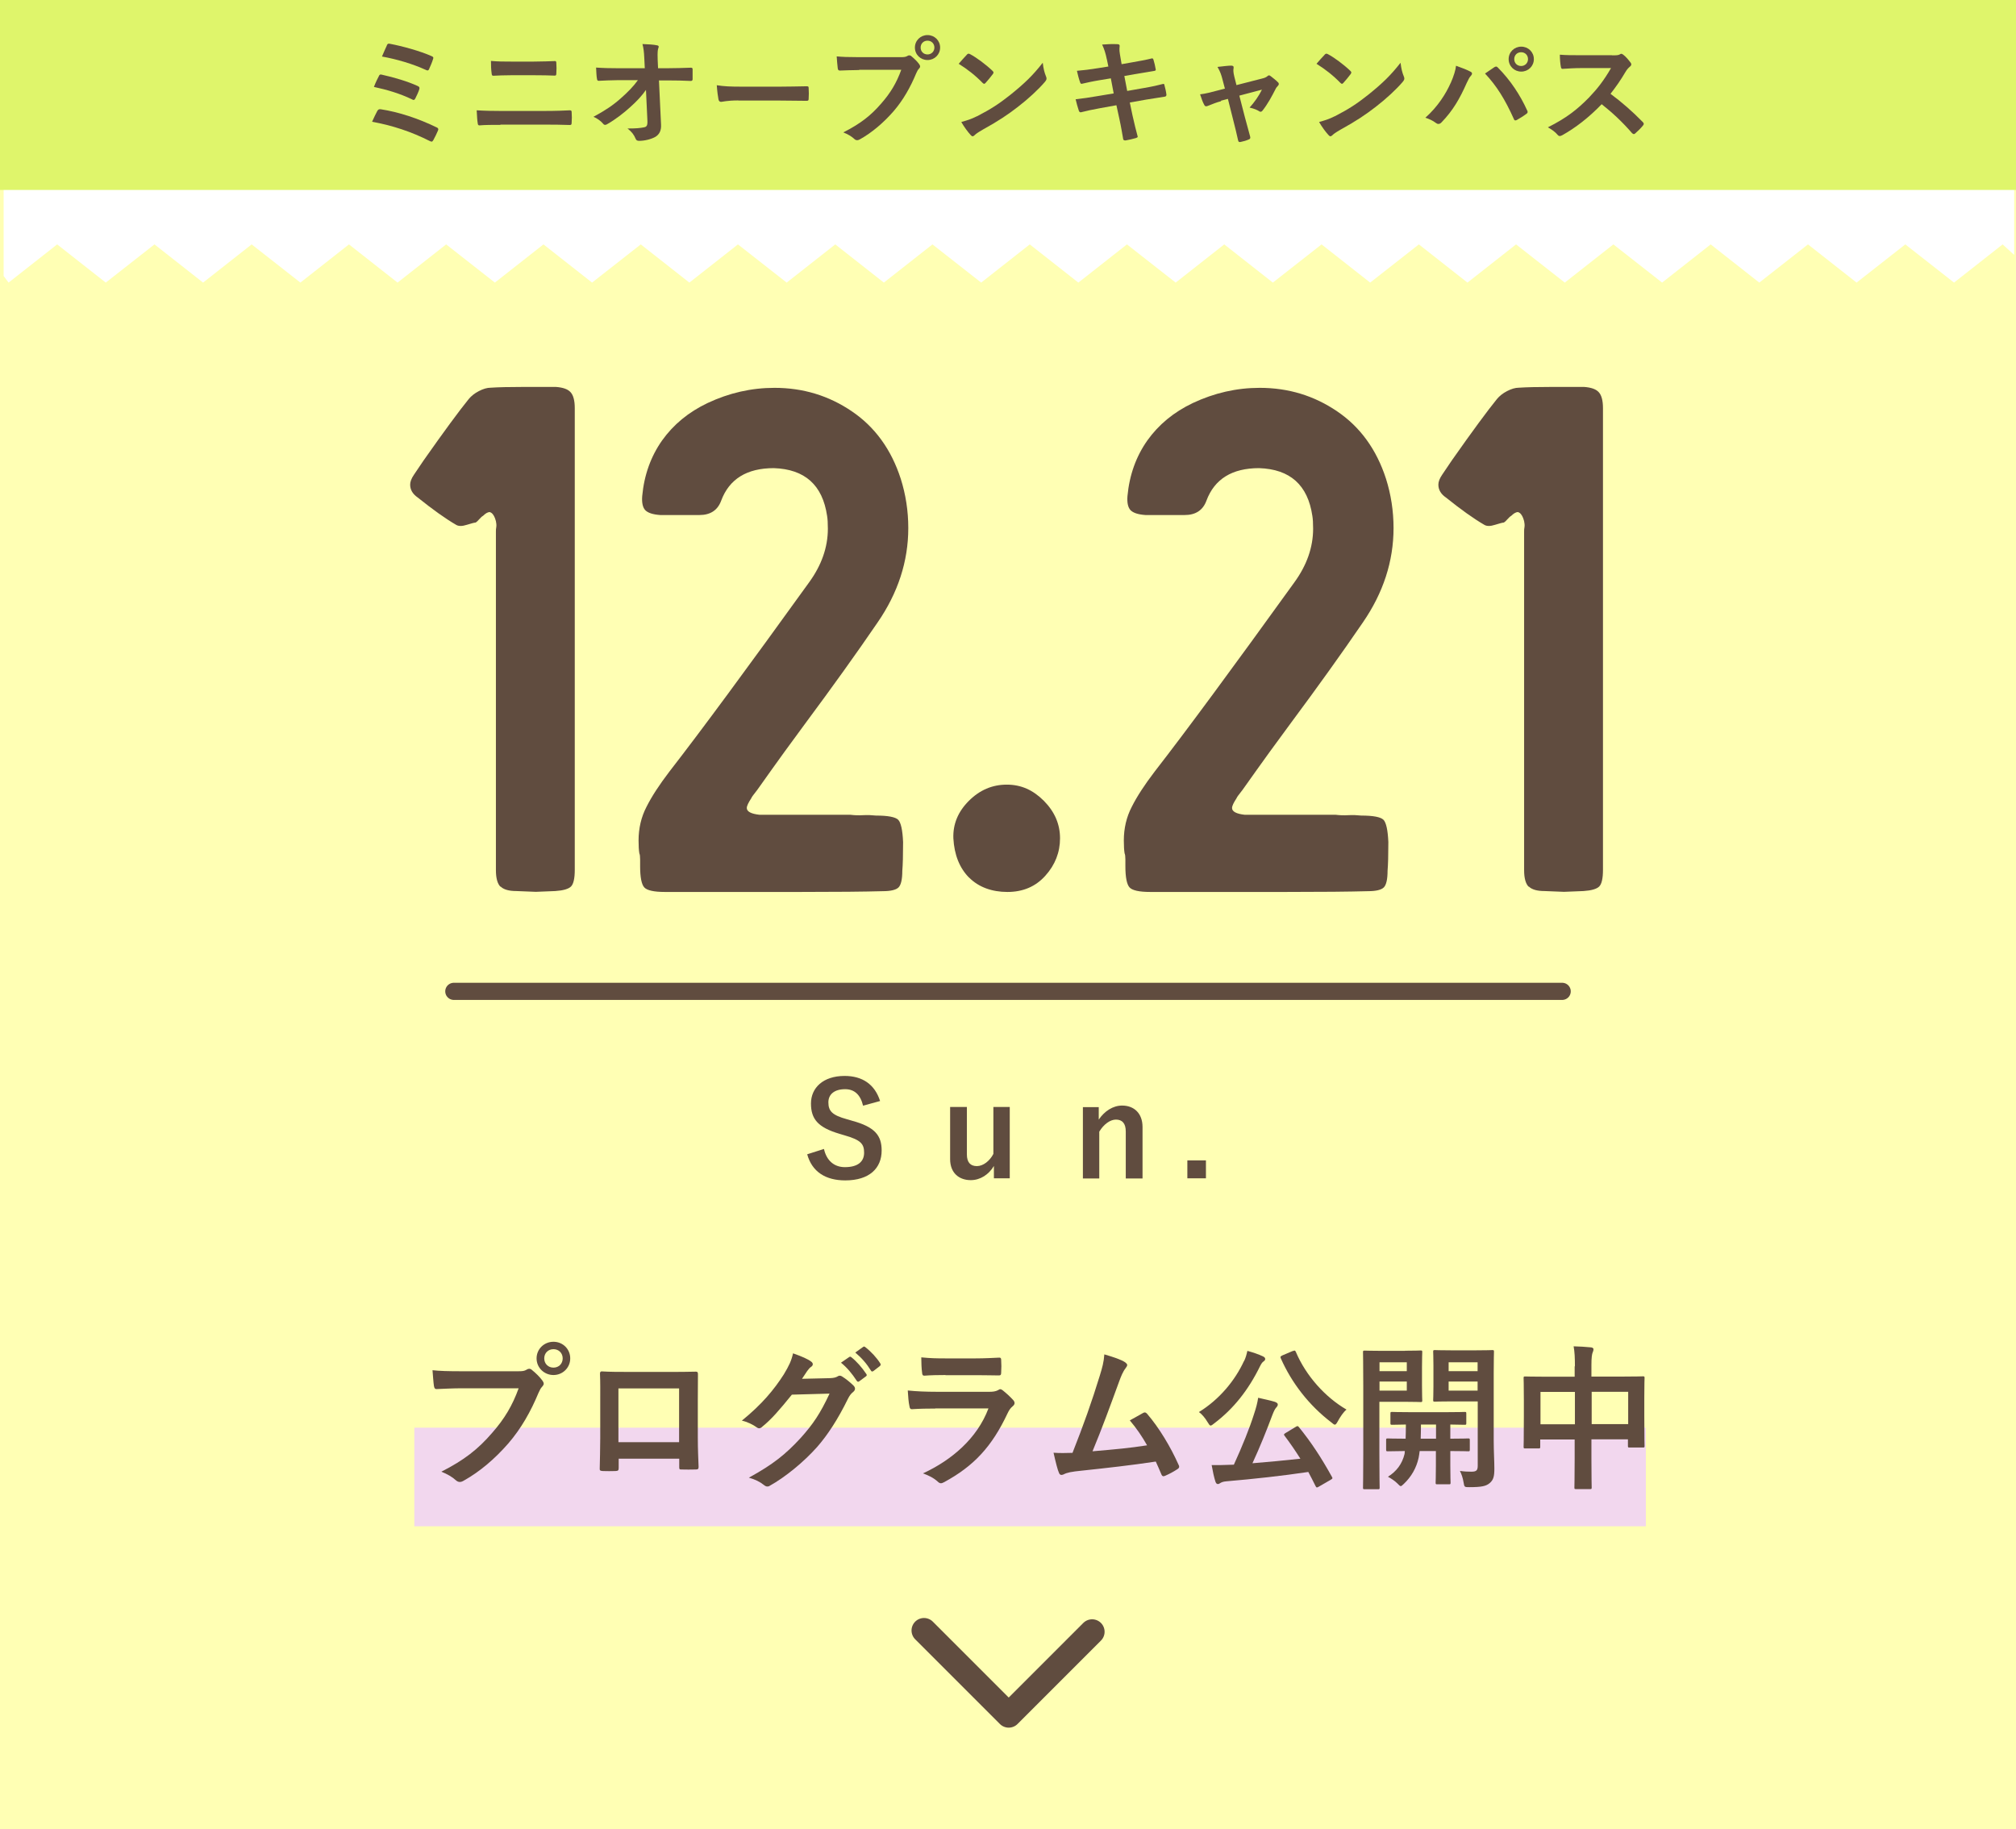
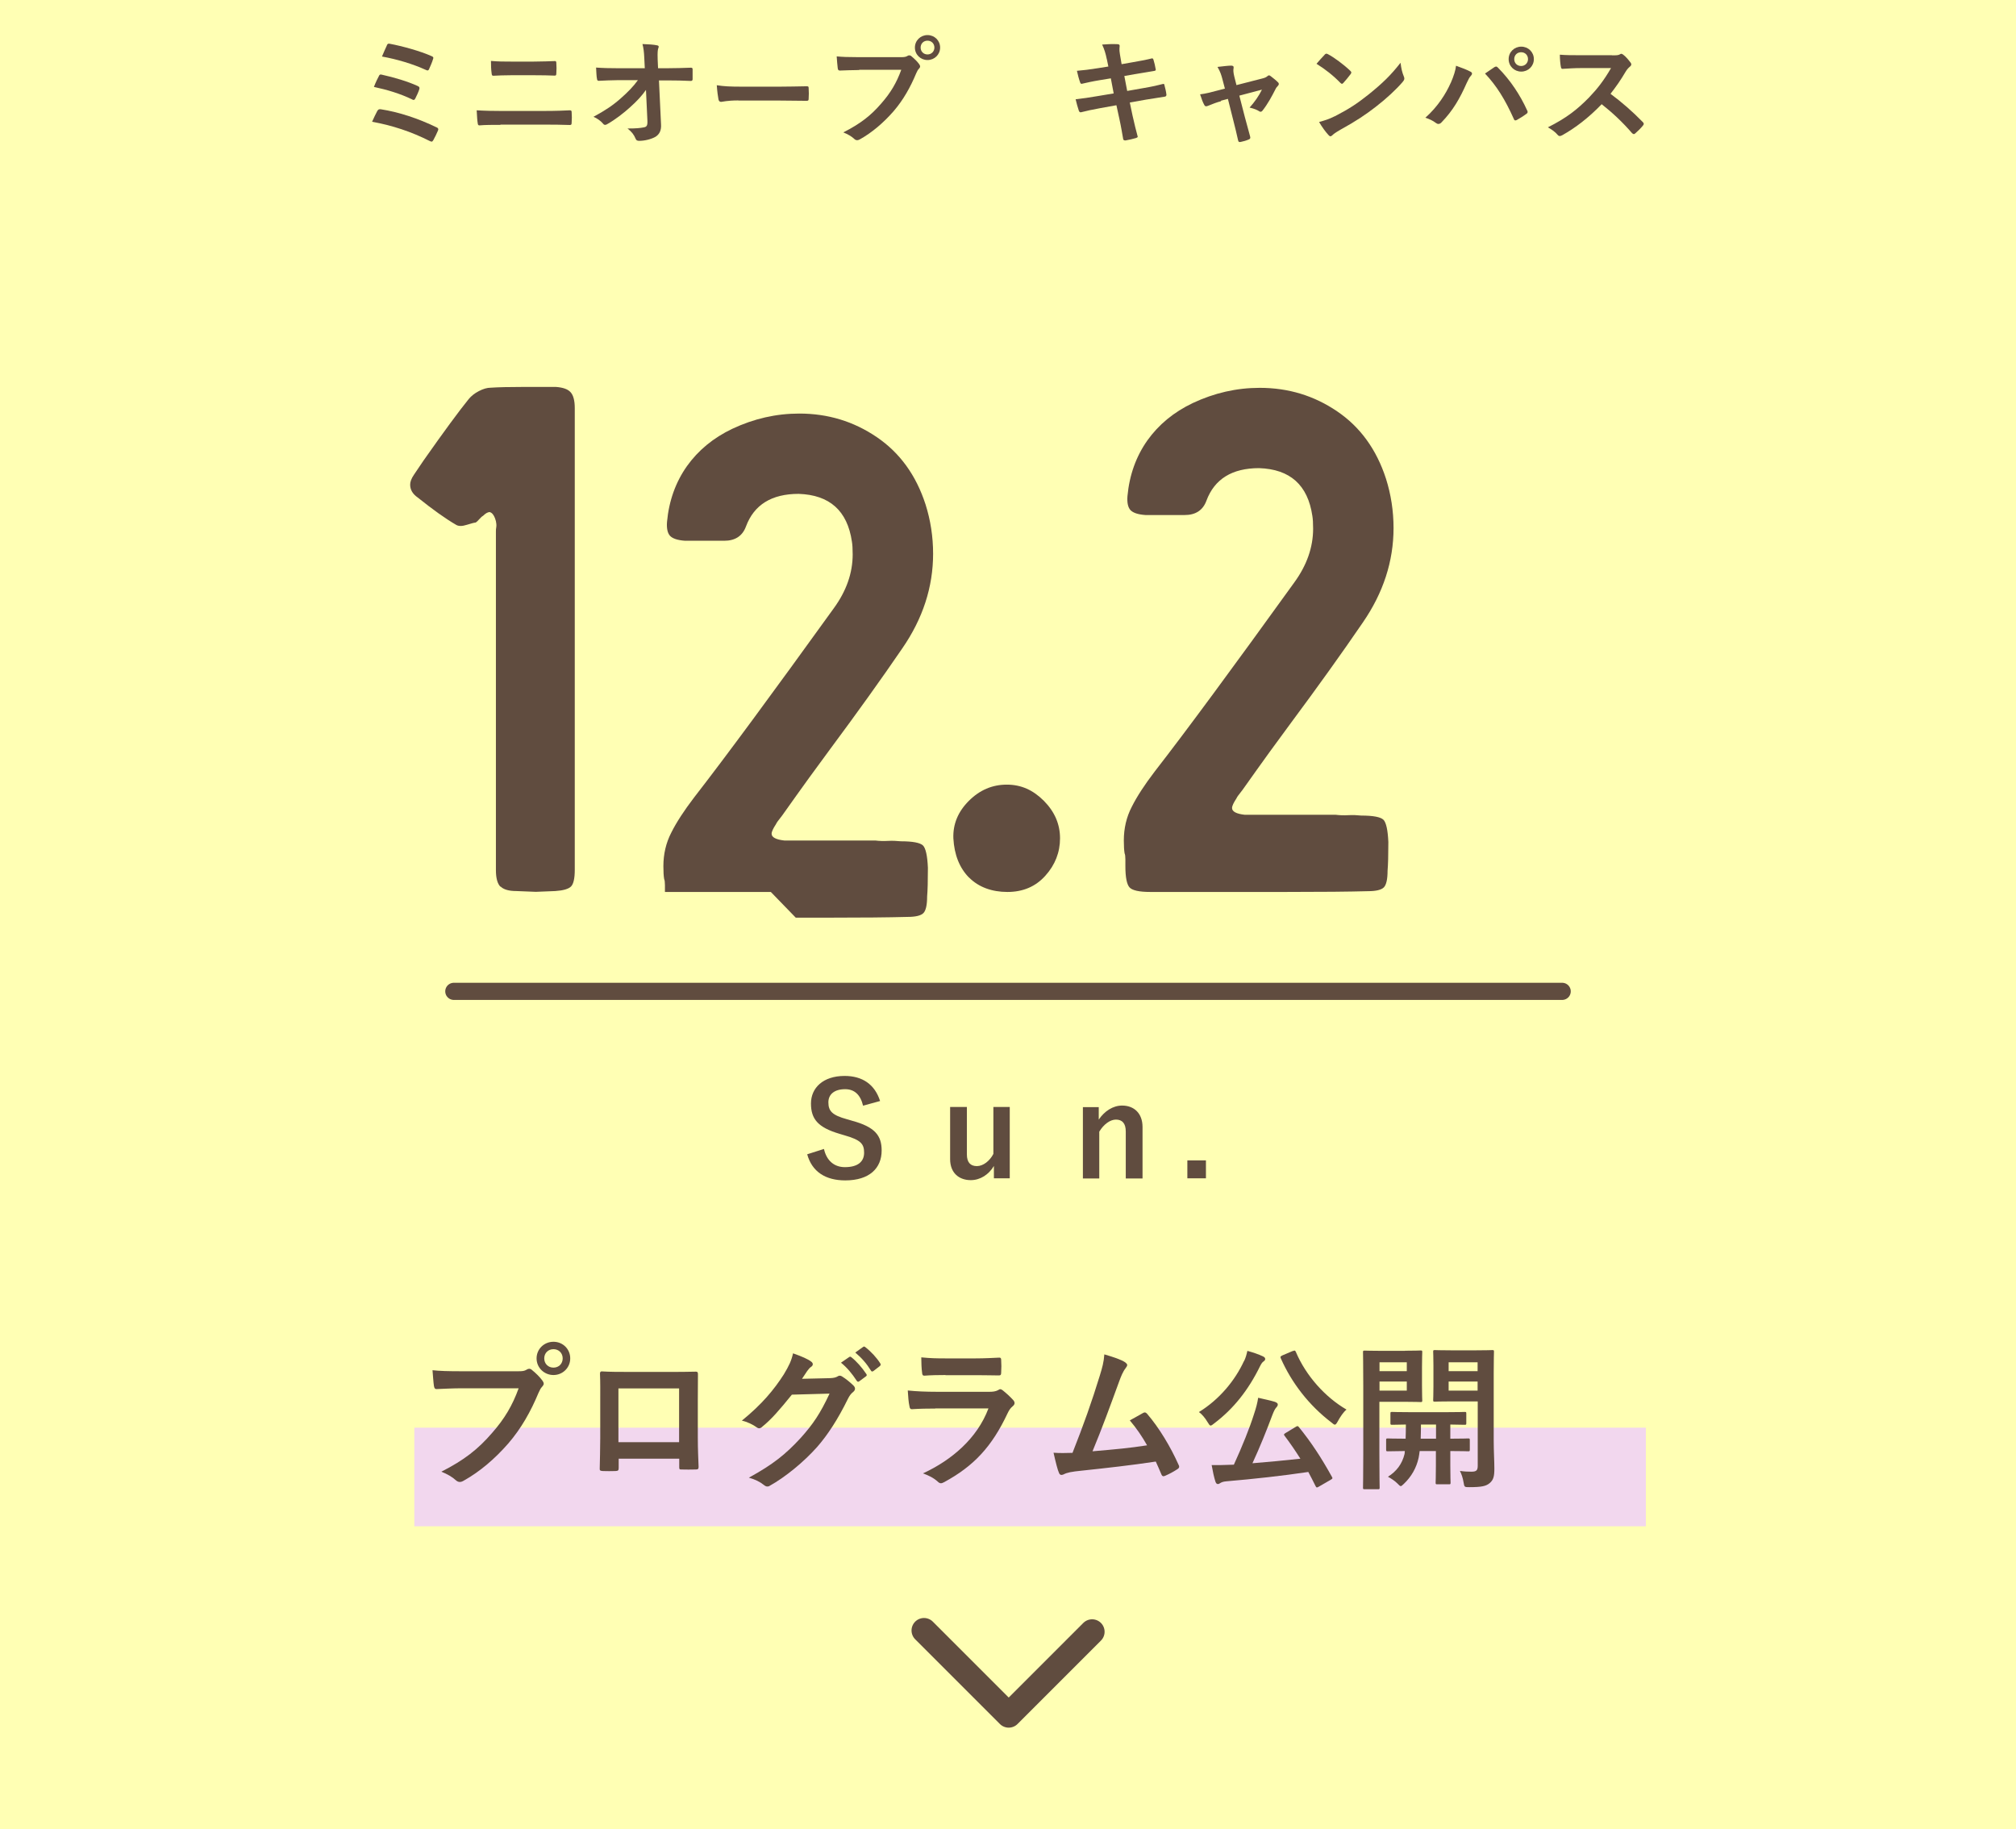
<svg xmlns="http://www.w3.org/2000/svg" id="_レイヤー_2" viewBox="0 0 155.17 140.79">
  <defs>
    <style>.cls-1{filter:url(#drop-shadow-1);}.cls-2{fill:#ffffb4;}.cls-3{stroke-width:1.92px;}.cls-3,.cls-4{fill:none;stroke:#604c3f;stroke-linecap:round;stroke-linejoin:round;}.cls-5{fill:#f2d7ee;}.cls-4{stroke-width:1.32px;}.cls-6{fill:#fff;}.cls-7{fill:#dff56b;}.cls-8{fill:#604c3f;}</style>
    <filter id="drop-shadow-1" x="-1.3" y="2.26" width="158" height="22" filterUnits="userSpaceOnUse">
      <feOffset dx="0" dy=".98" />
      <feGaussianBlur result="blur" stdDeviation=".49" />
      <feFlood flood-color="#6e99ce" flood-opacity=".5" />
      <feComposite in2="blur" operator="in" />
      <feComposite in="SourceGraphic" />
    </filter>
  </defs>
  <g id="_スケジュール_開催後">
    <rect class="cls-2" y="0" width="155.17" height="140.79" />
    <g class="cls-1">
-       <polygon class="cls-6" points="4.4 17.83 8.14 20.77 11.89 17.83 15.63 20.77 19.37 17.83 23.12 20.77 26.86 17.83 30.6 20.77 34.34 17.83 38.09 20.77 41.83 17.83 45.57 20.77 49.32 17.83 53.06 20.77 56.8 17.83 60.55 20.77 64.29 17.83 68.03 20.77 71.77 17.83 75.52 20.77 79.26 17.83 83 20.77 86.74 17.83 90.49 20.77 94.23 17.83 97.97 20.77 101.72 17.83 105.46 20.77 109.21 17.83 112.95 20.77 116.69 17.83 120.44 20.77 124.18 17.83 127.93 20.77 131.67 17.83 135.41 20.77 139.16 17.83 142.9 20.77 146.65 17.83 150.4 20.77 154.14 17.83 155.03 18.64 155.03 2.93 .28 2.93 .28 20.26 .66 20.77 4.4 17.83" />
-     </g>
-     <rect class="cls-7" width="155.17" height="14.62" />
+       </g>
    <line class="cls-4" x1="34.93" y1="76.3" x2="120.24" y2="76.3" />
    <rect class="cls-5" x="31.89" y="109.88" width="94.79" height="7.59" />
    <path class="cls-8" d="M35.61,106.85c-.78,0-1.46.04-1.98.06-.16.01-.2-.07-.23-.24-.04-.24-.08-.86-.11-1.21.54.06,1.17.08,2.3.08h4.28c.36,0,.49-.02.66-.12.07-.05.14-.07.2-.07.07,0,.14.02.2.08.31.25.61.54.82.83.06.08.1.16.1.24,0,.07-.04.14-.12.23-.11.11-.17.23-.28.47-.59,1.42-1.32,2.73-2.33,3.9-1.03,1.18-2.19,2.17-3.41,2.85-.11.07-.22.11-.32.11-.1,0-.2-.04-.3-.13-.28-.26-.67-.48-1.12-.66,1.75-.89,2.82-1.72,3.92-3,.94-1.07,1.55-2.09,2.03-3.42h-4.33ZM43.89,104.55c0,.72-.58,1.28-1.29,1.28s-1.3-.56-1.3-1.28.58-1.28,1.3-1.28,1.29.56,1.29,1.28ZM41.89,104.55c0,.41.3.71.71.71s.71-.3.71-.71-.3-.71-.71-.71-.71.3-.71.71Z" />
    <path class="cls-8" d="M47.62,112.27v.71c0,.2-.05.23-.26.24-.3.01-.65.01-.95,0-.2-.01-.26-.04-.25-.18.01-.62.04-1.48.04-2.39v-2.94c0-.65.01-1.29-.02-1.99,0-.12.05-.17.13-.17.64.04,1.34.04,2.15.04h2.85c.78,0,1.69,0,2.25-.02.13,0,.17.06.16.24,0,.59-.01,1.24-.01,1.94v2.87c0,1.04.04,1.63.06,2.28,0,.17-.06.2-.23.2-.36.01-.74.01-1.1,0-.14,0-.16-.02-.16-.19v-.64h-4.65ZM52.27,106.86h-4.67v4.14h4.67v-4.14Z" />
    <path class="cls-8" d="M63.88,106.07c.31-.01.47-.06.6-.14.05-.04.1-.05.16-.05s.12.02.19.07c.3.19.58.42.82.65.11.1.16.19.16.28,0,.1-.06.18-.14.25-.17.13-.29.3-.4.52-.8,1.63-1.57,2.79-2.37,3.71-1.03,1.16-2.46,2.33-3.65,2.99-.07.05-.13.06-.19.06-.1,0-.18-.05-.28-.13-.3-.24-.67-.42-1.14-.55,1.87-1.03,2.82-1.79,3.99-3.06.95-1.06,1.5-1.87,2.22-3.41l-2.9.08c-.98,1.21-1.58,1.9-2.27,2.46-.08.08-.17.13-.25.13-.06,0-.12-.02-.18-.07-.3-.22-.74-.43-1.15-.52,1.56-1.27,2.48-2.39,3.23-3.56.4-.67.58-1.04.71-1.62.68.24,1.14.44,1.4.64.08.06.12.13.12.2s-.04.14-.13.2c-.12.07-.2.2-.3.32-.13.2-.25.38-.4.6l2.16-.05ZM65.36,104.45c.06-.05.11-.04.18.02.37.29.8.77,1.14,1.28.05.07.05.13-.04.19l-.5.37c-.08.06-.14.05-.2-.04-.36-.55-.74-1.01-1.21-1.39l.64-.44ZM66.43,103.67c.07-.05.11-.04.18.02.44.34.88.82,1.14,1.24.05.07.06.14-.04.22l-.48.37c-.1.07-.16.04-.2-.04-.32-.52-.71-.97-1.2-1.38l.6-.43Z" />
    <path class="cls-8" d="M71.98,108.41c-.6,0-1.2.01-1.8.05-.11,0-.16-.07-.18-.23-.07-.3-.1-.74-.13-1.21.68.07,1.42.1,2.21.1h4.11c.2,0,.44-.02.64-.13.06-.05.11-.07.16-.07.06,0,.12.04.18.08.29.23.61.53.8.74.08.08.12.17.12.25,0,.07-.04.16-.13.23-.19.16-.28.29-.41.56-1.2,2.55-2.58,4.05-4.89,5.3-.1.05-.17.08-.24.08-.08,0-.17-.05-.26-.14-.32-.29-.71-.47-1.12-.62,2.22-1.03,4.17-2.69,5.04-5h-4.09ZM72.78,105.83c-.54,0-1.14.01-1.64.05-.12,0-.16-.07-.17-.26-.04-.25-.06-.78-.06-1.15.73.07,1.09.08,1.97.08h2.16c.78,0,1.42-.04,1.88-.06.11,0,.14.06.14.19.02.3.02.64,0,.94,0,.2-.04.25-.22.24-.4,0-.96-.02-1.69-.02h-2.38Z" />
    <path class="cls-8" d="M86.62,104.87c.08.06.14.12.14.19,0,.06-.04.14-.12.24-.22.28-.36.65-.49,1-.67,1.83-1.31,3.6-2.06,5.4,1.85-.16,2.85-.25,4.2-.46-.37-.66-.82-1.32-1.33-1.92.36-.19.71-.4,1.04-.58.13-.07.2-.02.29.07.94,1.09,1.83,2.59,2.42,3.92.04.06.05.11.05.16,0,.07-.05.14-.16.2-.29.19-.59.35-.91.49-.05.02-.1.04-.14.04-.07,0-.13-.06-.17-.17-.14-.34-.28-.65-.42-.96-1.92.29-3.74.49-5.7.7-.79.08-1.12.14-1.4.29-.16.07-.29.05-.35-.12-.1-.2-.25-.8-.42-1.55.48.04.98.02,1.46.01.85-2.15,1.48-3.92,2.1-5.94.19-.62.31-1.04.35-1.64.73.22,1.25.38,1.62.62Z" />
    <path class="cls-8" d="M95.76,104.75c.12-.25.18-.47.25-.78.43.12.86.26,1.19.42.13.06.18.12.18.2,0,.07-.02.12-.11.18-.12.08-.19.2-.28.37-.91,1.86-2.05,3.29-3.53,4.41-.13.11-.22.17-.28.17-.07,0-.12-.08-.23-.26-.2-.34-.46-.64-.67-.78,1.58-.97,2.78-2.43,3.47-3.93ZM99.73,109.82c.07-.04.11-.06.14-.06.02,0,.05.02.1.07.97,1.2,1.73,2.36,2.55,3.84.06.11.06.13-.11.23l-.9.52c-.06.04-.11.06-.14.06-.05,0-.07-.02-.11-.1-.18-.37-.37-.73-.56-1.09-2.01.3-4.2.54-6.31.72-.24.02-.36.07-.46.13-.08.06-.13.08-.2.08-.08,0-.14-.07-.18-.19-.11-.34-.2-.77-.29-1.27.46.01.89,0,1.37-.02.11,0,.23-.01.34-.01.65-1.42,1.22-2.84,1.55-3.89.16-.48.26-.85.32-1.26.47.11.88.19,1.28.31.13.05.23.11.23.2,0,.08-.02.13-.1.22-.11.12-.18.25-.31.58-.43,1.15-.96,2.48-1.54,3.73,1.22-.1,2.51-.22,3.69-.35-.38-.6-.78-1.19-1.22-1.77-.07-.1-.06-.12.1-.22l.76-.46ZM99.5,103.99c.16-.07.18-.06.24.06.79,1.86,2.27,3.49,3.9,4.44-.23.18-.48.55-.67.9-.1.18-.16.26-.23.26-.06,0-.13-.06-.25-.16-1.75-1.33-3.08-3.07-3.91-4.95-.05-.13-.02-.14.12-.22l.8-.34Z" />
    <path class="cls-8" d="M108.14,103.96c.79,0,1.14-.02,1.21-.02.11,0,.12.01.12.13,0,.08-.02.42-.02,1.15v1.42c0,.73.02,1.07.02,1.14,0,.12-.01.13-.12.13-.07,0-.42-.02-1.21-.02h-1.97v4.01c0,1.68.02,2.51.02,2.59,0,.12-.01.13-.13.13h-1.02c-.12,0-.13-.01-.13-.13,0-.08.02-.91.02-2.59v-5.21c0-1.68-.02-2.53-.02-2.61,0-.12.01-.13.13-.13.08,0,.54.02,1.43.02h1.67ZM106.18,104.85v.68h2.1v-.68h-2.1ZM108.28,106.33h-2.1v.7h2.1v-.7ZM109.27,111.68c-.02.19-.05.36-.08.52-.17.78-.56,1.46-1.14,2.01-.12.11-.18.17-.23.17-.07,0-.13-.07-.28-.22-.19-.19-.48-.38-.71-.5.66-.42,1.09-.98,1.28-1.76l.02-.22c-.91.01-1.25.02-1.31.02-.12,0-.13-.01-.13-.14v-.72c0-.12.01-.13.13-.13.06,0,.41.02,1.37.02.01-.3.02-.67.02-1.09-.72.01-1,.02-1.05.02-.13,0-.14-.01-.14-.13v-.73c0-.12.01-.13.14-.13.07,0,.43.02,1.5.02h2.57c1.07,0,1.43-.02,1.5-.02.12,0,.13.01.13.13v.73c0,.12-.01.13-.13.13-.06,0-.36-.01-1.1-.02v1.09c.95,0,1.31-.02,1.37-.02.12,0,.13.01.13.13v.72c0,.13-.01.14-.13.14-.06,0-.42-.02-1.37-.02v1.12c0,.83.02,1.22.02,1.3,0,.13-.01.14-.13.14h-.89c-.12,0-.13-.01-.13-.14,0-.07.02-.47.02-1.3v-1.12h-1.26ZM110.53,110.73v-1.09h-1.16c0,.41-.01.78-.02,1.09h1.19ZM114.97,110.85c0,.84.05,1.61.05,2.19s-.07.86-.35,1.1c-.28.24-.62.32-1.58.32-.37,0-.38,0-.44-.37-.06-.36-.16-.64-.28-.88.34.05.61.06.88.06.4,0,.49-.11.49-.47v-4.94h-1.97c-.94,0-1.25.02-1.32.02-.13,0-.14-.01-.14-.13,0-.07.02-.34.02-1.04v-1.61c0-.7-.02-.97-.02-1.06,0-.12.01-.13.14-.13.07,0,.38.02,1.32.02h1.76c.94,0,1.26-.02,1.33-.02.12,0,.13.01.13.13,0,.08-.02.59-.02,1.64v5.15ZM111.5,104.85v.68h2.23v-.68h-2.23ZM113.73,106.33h-2.23v.7h2.23v-.7Z" />
-     <path class="cls-8" d="M121.22,105.16c0-.67-.02-1.1-.1-1.54.44.01.92.04,1.33.08.11.01.2.06.2.14s-.02.17-.06.24c-.06.14-.1.41-.1.97v.9h2.33c1.15,0,1.55-.02,1.63-.02.12,0,.13.01.13.13,0,.07-.02.44-.02,1.49v1.39c0,1.92.02,2.27.02,2.34,0,.12-.01.13-.13.13h-1.02c-.12,0-.13-.01-.13-.13v-.5h-2.81v1.48c0,1.43.02,2.16.02,2.22,0,.12-.01.13-.13.13h-1.07c-.12,0-.13-.01-.13-.13,0-.07.02-.78.02-2.19v-1.5h-2.65v.55c0,.13-.01.14-.13.14h-1.02c-.12,0-.13-.01-.13-.14,0-.07.02-.43.02-2.35v-1.24c0-1.22-.02-1.61-.02-1.68,0-.12.01-.13.13-.13.08,0,.48.02,1.63.02h2.17v-.8ZM118.57,109.62h2.65v-2.49h-2.65v2.49ZM122.51,107.12v2.49h2.81v-2.49h-2.81Z" />
    <polyline class="cls-3" points="71.12 125.49 77.64 132.01 84.06 125.59" />
    <path class="cls-8" d="M38.52,68.25c-.23-.23-.35-.66-.35-1.28v-26.04c0-.12,0-.24.03-.38.02-.14,0-.28-.03-.44-.08-.31-.19-.52-.35-.64l-.12-.06c-.15,0-.33.1-.52.29-.08.04-.17.13-.29.26-.12.14-.21.22-.29.26-.08,0-.3.06-.66.17-.37.12-.65.12-.84,0-.81-.47-1.79-1.17-2.95-2.1-.39-.27-.58-.6-.58-.99,0-.23.1-.48.29-.76l.75-1.11c1.58-2.25,2.74-3.82,3.47-4.72.19-.23.45-.44.78-.61.33-.17.63-.26.9-.26.58-.04,1.43-.06,2.54-.06h2.49c.54.04.92.17,1.13.41.21.23.32.64.32,1.22v35.54c0,.66-.1,1.09-.29,1.28-.19.19-.6.31-1.21.35l-1.5.06-1.5-.06c-.58,0-.98-.12-1.21-.35Z" />
-     <path class="cls-8" d="M59.33,68.65h-8.15c-.85,0-1.38-.12-1.59-.35-.21-.23-.32-.78-.32-1.63v-.52c0-.23-.02-.39-.06-.47-.04-.23-.06-.56-.06-.99,0-.93.2-1.8.61-2.59.4-.8.99-1.7,1.76-2.71,2.47-3.18,6.05-8.04,10.75-14.56.96-1.32,1.45-2.7,1.45-4.14,0-.43-.02-.76-.06-.99-.35-2.37-1.71-3.59-4.1-3.67-2.08,0-3.43.84-4.05,2.5-.27.74-.83,1.11-1.68,1.11h-3.01c-.58-.04-.96-.17-1.16-.38-.19-.21-.27-.57-.23-1.08.15-1.63.67-3.06,1.53-4.28.87-1.22,2.03-2.18,3.5-2.88,1.66-.78,3.37-1.17,5.15-1.17,2.2,0,4.18.6,5.96,1.81,1.77,1.2,3.03,2.93,3.76,5.19.38,1.2.58,2.47.58,3.79,0,2.56-.79,4.99-2.37,7.28-1.62,2.37-3.47,4.95-5.55,7.75-.46.62-1,1.36-1.62,2.21-.62.85-1.31,1.83-2.08,2.91-.31.39-.46.6-.46.64-.23.35-.35.6-.35.76,0,.27.33.45.98.52h7c.31.04.64.05.98.03.35-.02.67,0,.98.03.92,0,1.49.11,1.71.32.21.21.34.79.38,1.72,0,1.01-.02,1.75-.06,2.21,0,.66-.1,1.09-.29,1.28-.19.19-.6.29-1.21.29-1.43.04-3.55.06-6.36.06h-2.25Z" />
+     <path class="cls-8" d="M59.33,68.65h-8.15v-.52c0-.23-.02-.39-.06-.47-.04-.23-.06-.56-.06-.99,0-.93.2-1.8.61-2.59.4-.8.99-1.7,1.76-2.71,2.47-3.18,6.05-8.04,10.75-14.56.96-1.32,1.45-2.7,1.45-4.14,0-.43-.02-.76-.06-.99-.35-2.37-1.71-3.59-4.1-3.67-2.08,0-3.43.84-4.05,2.5-.27.74-.83,1.11-1.68,1.11h-3.01c-.58-.04-.96-.17-1.16-.38-.19-.21-.27-.57-.23-1.08.15-1.63.67-3.06,1.53-4.28.87-1.22,2.03-2.18,3.5-2.88,1.66-.78,3.37-1.17,5.15-1.17,2.2,0,4.18.6,5.96,1.81,1.77,1.2,3.03,2.93,3.76,5.19.38,1.2.58,2.47.58,3.79,0,2.56-.79,4.99-2.37,7.28-1.62,2.37-3.47,4.95-5.55,7.75-.46.62-1,1.36-1.62,2.21-.62.85-1.31,1.83-2.08,2.91-.31.39-.46.6-.46.64-.23.35-.35.6-.35.76,0,.27.33.45.98.52h7c.31.04.64.05.98.03.35-.02.67,0,.98.03.92,0,1.49.11,1.71.32.21.21.34.79.38,1.72,0,1.01-.02,1.75-.06,2.21,0,.66-.1,1.09-.29,1.28-.19.19-.6.29-1.21.29-1.43.04-3.55.06-6.36.06h-2.25Z" />
    <path class="cls-8" d="M74.59,67.55c-.73-.74-1.14-1.75-1.21-3.03-.04-1.09.36-2.05,1.19-2.88.83-.83,1.8-1.25,2.92-1.25s2.03.42,2.86,1.25c.83.84,1.24,1.8,1.24,2.88s-.38,2.05-1.13,2.88c-.75.84-1.73,1.25-2.92,1.25s-2.22-.37-2.95-1.11Z" />
    <path class="cls-8" d="M96.68,68.65h-8.15c-.85,0-1.38-.12-1.59-.35-.21-.23-.32-.78-.32-1.63v-.52c0-.23-.02-.39-.06-.47-.04-.23-.06-.56-.06-.99,0-.93.2-1.8.61-2.59.4-.8.99-1.7,1.76-2.71,2.47-3.18,6.05-8.04,10.75-14.56.96-1.32,1.45-2.7,1.45-4.14,0-.43-.02-.76-.06-.99-.35-2.37-1.71-3.59-4.1-3.67-2.08,0-3.43.84-4.05,2.5-.27.74-.83,1.11-1.68,1.11h-3.01c-.58-.04-.96-.17-1.16-.38-.19-.21-.27-.57-.23-1.08.15-1.63.67-3.06,1.53-4.28.87-1.22,2.03-2.18,3.5-2.88,1.66-.78,3.37-1.17,5.15-1.17,2.2,0,4.18.6,5.96,1.81,1.77,1.2,3.03,2.93,3.76,5.19.38,1.2.58,2.47.58,3.79,0,2.56-.79,4.99-2.37,7.28-1.62,2.37-3.47,4.95-5.55,7.75-.46.62-1,1.36-1.62,2.21-.62.85-1.31,1.83-2.08,2.91-.31.39-.46.6-.46.64-.23.35-.35.6-.35.76,0,.27.33.45.98.52h7c.31.04.64.05.98.03.35-.02.67,0,.98.03.92,0,1.49.11,1.71.32.21.21.34.79.38,1.72,0,1.01-.02,1.75-.06,2.21,0,.66-.1,1.09-.29,1.28-.19.19-.6.29-1.21.29-1.43.04-3.55.06-6.36.06h-2.25Z" />
-     <path class="cls-8" d="M117.66,68.25c-.23-.23-.35-.66-.35-1.28v-26.04c0-.12,0-.24.03-.38.02-.14,0-.28-.03-.44-.08-.31-.19-.52-.35-.64l-.12-.06c-.15,0-.33.1-.52.29-.08.04-.17.13-.29.26-.12.14-.21.22-.29.26-.08,0-.3.06-.66.17-.37.12-.65.12-.84,0-.81-.47-1.79-1.17-2.95-2.1-.39-.27-.58-.6-.58-.99,0-.23.1-.48.29-.76l.75-1.11c1.58-2.25,2.74-3.82,3.47-4.72.19-.23.45-.44.78-.61.33-.17.63-.26.9-.26.58-.04,1.43-.06,2.54-.06h2.49c.54.04.92.17,1.13.41.21.23.32.64.32,1.22v35.54c0,.66-.1,1.09-.29,1.28-.19.19-.6.31-1.21.35l-1.5.06-1.5-.06c-.58,0-.98-.12-1.21-.35Z" />
    <path class="cls-8" d="M66.43,85.1c-.2-.84-.66-1.27-1.38-1.27-.82,0-1.29.39-1.29,1.01,0,.68.3.99,1.42,1.3l.41.12c1.77.48,2.27,1.15,2.27,2.29,0,1.36-.94,2.3-2.8,2.3-1.51,0-2.56-.66-2.93-2.01l1.29-.41c.2.9.79,1.4,1.61,1.4,1.02,0,1.48-.44,1.48-1.11s-.24-.98-1.51-1.34l-.4-.12c-1.65-.49-2.18-1.14-2.18-2.33s.92-2.12,2.59-2.12c1.36,0,2.32.64,2.73,1.93l-1.31.36Z" />
    <path class="cls-8" d="M77.72,90.69h-1.22v-.95c-.39.66-1.05,1.09-1.78,1.09-.89,0-1.59-.54-1.59-1.62v-4.01h1.29v3.65c0,.62.28.9.77.9s.99-.4,1.27-.94v-3.61h1.26v5.49Z" />
    <path class="cls-8" d="M84.57,86.17c.44-.65,1.09-1.08,1.8-1.08.91,0,1.57.59,1.57,1.65v3.96h-1.29v-3.61c0-.63-.27-.92-.76-.92-.44,0-.94.36-1.28.93v3.6h-1.26v-5.49h1.22v.96Z" />
    <path class="cls-8" d="M92.82,90.69h-1.43v-1.38h1.43v1.38Z" />
    <path class="cls-8" d="M29.06,8.52c.04-.08.1-.13.25-.11,1.37.21,2.87.7,4.31,1.4.1.04.15.12.09.24-.11.26-.23.51-.36.74-.04.07-.08.11-.13.11-.04,0-.08-.02-.13-.04-1.46-.74-2.89-1.2-4.45-1.49.12-.28.3-.64.41-.85ZM29.17,5.84c.04-.1.1-.13.23-.09.95.21,1.99.52,2.75.87.14.06.16.13.12.26-.05.17-.21.52-.3.69-.04.08-.08.12-.13.12-.04,0-.07,0-.12-.04-.96-.46-1.92-.74-2.94-.96.14-.36.3-.69.39-.85ZM29.77,3.49c.07-.14.12-.14.24-.12.95.18,2.31.55,3.21.95.14.06.16.11.11.23-.06.22-.22.58-.31.78-.04.11-.13.11-.22.06-1.05-.48-2.25-.83-3.4-1.04.11-.26.31-.72.38-.86Z" />
    <path class="cls-8" d="M38.52,9.61c-.58,0-1.18,0-1.62.04-.09,0-.12-.05-.13-.17-.04-.21-.05-.51-.08-.99.65.04,1.3.05,1.86.05h3.28c1,0,1.61-.03,2.03-.05.12,0,.14.05.14.16.02.25.02.53,0,.78,0,.14-.02.19-.14.19-.43-.02-1.36-.03-1.97-.03h-3.37ZM39.35,5.79c-.57,0-.96.02-1.38.04-.09,0-.12-.05-.13-.19-.04-.28-.05-.59-.05-.95.57.05.99.05,1.53.05h1.78c.69,0,1.23-.03,1.62-.04.07,0,.1.04.1.15.02.26.02.54,0,.8,0,.13-.03.17-.12.17-.42-.02-1-.03-1.58-.03h-1.78Z" />
    <path class="cls-8" d="M49.75,6.88c-.35.5-.72.9-1.27,1.39-.46.42-1.15.95-1.7,1.26-.08.05-.14.08-.21.08-.05,0-.11-.03-.15-.09-.18-.22-.49-.43-.74-.53.92-.5,1.49-.88,2.1-1.42.53-.47.96-.9,1.32-1.4h-1.58c-.47,0-.97.03-1.44.05-.08,0-.12-.05-.13-.15-.04-.17-.05-.54-.07-.87.54.04,1.07.05,1.61.05h2.14l-.04-.8c-.02-.45-.06-.77-.14-1.06.49.02.86.04,1.13.1.09.02.12.05.12.11,0,.04-.02.08-.04.14-.03.11-.06.25-.04.83l.03.68h.78c.63,0,1.08-.02,1.75-.04.09,0,.13.04.13.11,0,.25,0,.53,0,.78,0,.07-.04.13-.13.13-.66-.03-1.17-.04-1.73-.04h-.73l.16,3.39c.03.48-.14.77-.43.95-.31.18-.83.31-1.24.31-.17,0-.23-.04-.28-.15-.14-.33-.3-.54-.63-.8.67,0,.96-.03,1.27-.09.21-.04.28-.14.26-.53l-.11-2.36Z" />
    <path class="cls-8" d="M56.83,7.73c-.89,0-1.23.11-1.32.11-.11,0-.18-.05-.21-.19-.04-.21-.1-.63-.13-1.09.58.09,1.04.11,1.94.11h2.9c.68,0,1.38-.02,2.07-.03.13,0,.16.02.16.13.02.27.02.58,0,.85,0,.11-.04.14-.16.14-.67,0-1.34-.02-2.01-.02h-3.24Z" />
    <path class="cls-8" d="M66.14,5.39c-.58,0-1.1.03-1.49.04-.12,0-.15-.05-.17-.18-.03-.18-.06-.65-.08-.91.4.04.88.06,1.73.06h3.21c.27,0,.37-.02.5-.09.05-.04.11-.05.15-.05.05,0,.11.02.15.06.23.19.46.41.61.62.04.06.07.12.07.18,0,.05-.03.11-.09.17-.08.08-.13.17-.21.35-.44,1.06-.99,2.05-1.75,2.93-.77.88-1.65,1.63-2.56,2.14-.08.05-.16.08-.24.08-.07,0-.15-.03-.22-.1-.21-.2-.5-.36-.84-.5,1.31-.67,2.12-1.29,2.94-2.25.7-.8,1.16-1.57,1.52-2.57h-3.25ZM72.36,3.66c0,.54-.43.96-.97.96s-.97-.42-.97-.96.43-.96.97-.96.97.42.97.96ZM70.86,3.66c0,.31.23.53.53.53s.53-.23.53-.53-.22-.53-.53-.53-.53.23-.53.53Z" />
-     <path class="cls-8" d="M74.42,4.2s.08-.07.13-.07c.04,0,.07.02.12.04.46.24,1.21.79,1.72,1.28.05.05.08.09.08.13s-.02.07-.05.12c-.13.18-.43.54-.56.68-.04.04-.07.07-.11.07s-.07-.03-.12-.07c-.54-.56-1.19-1.07-1.84-1.47.2-.24.46-.52.63-.7ZM75.2,8.95c1.1-.57,1.68-.95,2.59-1.67,1.1-.89,1.7-1.47,2.47-2.45.05.45.13.76.25,1.05.03.06.04.12.04.17,0,.08-.04.15-.14.27-.48.56-1.25,1.28-2.07,1.91-.75.58-1.5,1.09-2.72,1.76-.41.24-.52.33-.6.41-.05.05-.11.09-.16.09-.04,0-.1-.04-.15-.1-.23-.25-.5-.62-.72-1,.46-.13.74-.21,1.22-.45Z" />
    <path class="cls-8" d="M85.19,4.56c-.09-.45-.19-.77-.36-1.13.39-.03.78-.05,1.17-.03.12,0,.18.04.18.13,0,.1-.05.26.02.65l.13.76.74-.13c.51-.09,1.14-.2,1.61-.32.04,0,.08.04.1.1.07.23.13.47.18.77,0,.06-.04.09-.13.1-.41.07-1.05.17-1.5.25l-.79.14.22,1.15,1.31-.23c.64-.11,1.08-.21,1.41-.3.12-.03.14,0,.15.1.06.23.12.45.15.72,0,.08-.04.14-.13.15-.27.04-.81.13-1.45.23l-1.24.22.21,1c.13.6.28,1.18.4,1.63,0,.04-.04.07-.12.1-.19.06-.58.15-.82.19-.12,0-.17-.04-.18-.11-.06-.33-.16-.96-.29-1.54l-.23-1.06-1.22.22c-.61.11-1.12.22-1.46.31-.1.04-.17,0-.21-.1-.09-.26-.18-.6-.25-.89.55-.06,1.03-.13,1.67-.24l1.26-.21-.22-1.16-.85.14c-.5.08-1.1.21-1.34.27-.09.03-.14,0-.17-.09-.08-.21-.2-.65-.25-.9.49-.04.98-.1,1.6-.2l.82-.13-.12-.58Z" />
    <path class="cls-8" d="M93.98,7.79c-.28.07-.68.22-.99.35-.07.03-.12.04-.16.04-.06,0-.11-.04-.15-.13-.09-.16-.19-.41-.31-.79.44-.05.88-.17,1.37-.3l.54-.14-.2-.76c-.07-.26-.15-.54-.37-.91.37-.04.82-.1,1.05-.1.14,0,.21.05.19.18-.03.14-.03.32.05.65l.17.67,1.95-.5c.21-.05.32-.09.45-.2.04-.04.07-.05.11-.05.04,0,.1.04.15.08.14.11.4.31.53.45.05.04.07.09.07.13,0,.06-.04.12-.1.18-.09.09-.11.13-.14.19-.31.61-.6,1.15-1.02,1.69-.05.05-.08.08-.14.08-.04,0-.07,0-.13-.05-.15-.09-.34-.18-.72-.27.37-.41.71-.89.95-1.38l-1.74.46.42,1.63c.15.57.28,1.01.41,1.51.04.14,0,.2-.12.24-.18.08-.39.14-.59.18-.12.03-.19.02-.22-.14-.11-.5-.23-1-.36-1.5l-.42-1.67-.53.14Z" />
    <path class="cls-8" d="M101.96,4.2s.08-.07.13-.07c.04,0,.07.02.12.04.46.24,1.21.79,1.72,1.28.05.05.08.09.08.13s-.02.07-.05.12c-.13.18-.43.54-.56.68-.04.04-.07.07-.11.07s-.07-.03-.12-.07c-.54-.56-1.19-1.07-1.84-1.47.2-.24.46-.52.63-.7ZM102.74,8.95c1.1-.57,1.68-.95,2.59-1.67,1.1-.89,1.7-1.47,2.47-2.45.05.45.13.76.25,1.05.03.06.04.12.04.17,0,.08-.04.15-.14.27-.48.56-1.25,1.28-2.07,1.91-.75.58-1.5,1.09-2.72,1.76-.41.24-.52.33-.6.41-.05.05-.11.09-.16.09-.04,0-.1-.04-.15-.1-.23-.25-.5-.62-.72-1,.46-.13.74-.21,1.22-.45Z" />
    <path class="cls-8" d="M111.66,6.39c.24-.55.38-1.01.41-1.33.46.16.86.32,1.12.46.08.04.11.09.11.14,0,.06-.04.13-.09.18-.1.1-.17.23-.32.55-.53,1.2-1.06,2.12-1.93,3.02-.08.09-.16.13-.25.13-.07,0-.13-.03-.21-.09-.18-.14-.47-.29-.79-.39.95-.84,1.59-1.86,1.95-2.68ZM115.02,5.17s.09-.05.13-.05c.04,0,.08.02.13.07.98.98,1.74,2.15,2.26,3.3.03.04.04.08.04.13,0,.05-.03.1-.09.14-.17.13-.46.32-.75.48-.12.05-.18.04-.22-.08-.67-1.5-1.33-2.56-2.22-3.5.32-.22.57-.39.72-.49ZM118.06,4.55c0,.54-.43.96-.97.96s-.97-.42-.97-.96.43-.96.97-.96.97.42.97.96ZM116.55,4.55c0,.31.23.53.53.53s.53-.23.53-.53-.22-.53-.53-.53-.53.23-.53.53Z" />
    <path class="cls-8" d="M124.07,4.26c.32,0,.49,0,.62-.08.04-.03.06-.04.1-.04.05,0,.1.04.15.07.21.16.41.4.58.63.03.05.04.08.04.12,0,.05-.04.12-.12.18-.12.1-.23.23-.33.4-.37.63-.72,1.13-1.15,1.68.86.64,1.67,1.34,2.49,2.18.04.04.07.09.07.13s-.02.08-.06.13c-.17.21-.38.42-.6.61-.04.04-.07.05-.11.05-.04,0-.08-.03-.13-.07-.76-.88-1.53-1.59-2.34-2.23-1.02,1.06-2.04,1.83-3.02,2.38-.08.04-.14.07-.21.07-.05,0-.11-.03-.15-.08-.2-.24-.46-.42-.76-.59,1.41-.71,2.24-1.35,3.17-2.3.65-.68,1.14-1.31,1.69-2.26h-2.32c-.47,0-.94.03-1.42.06-.07,0-.1-.05-.12-.15-.04-.19-.08-.62-.08-.94.49.04.94.04,1.52.04h2.48Z" />
  </g>
</svg>